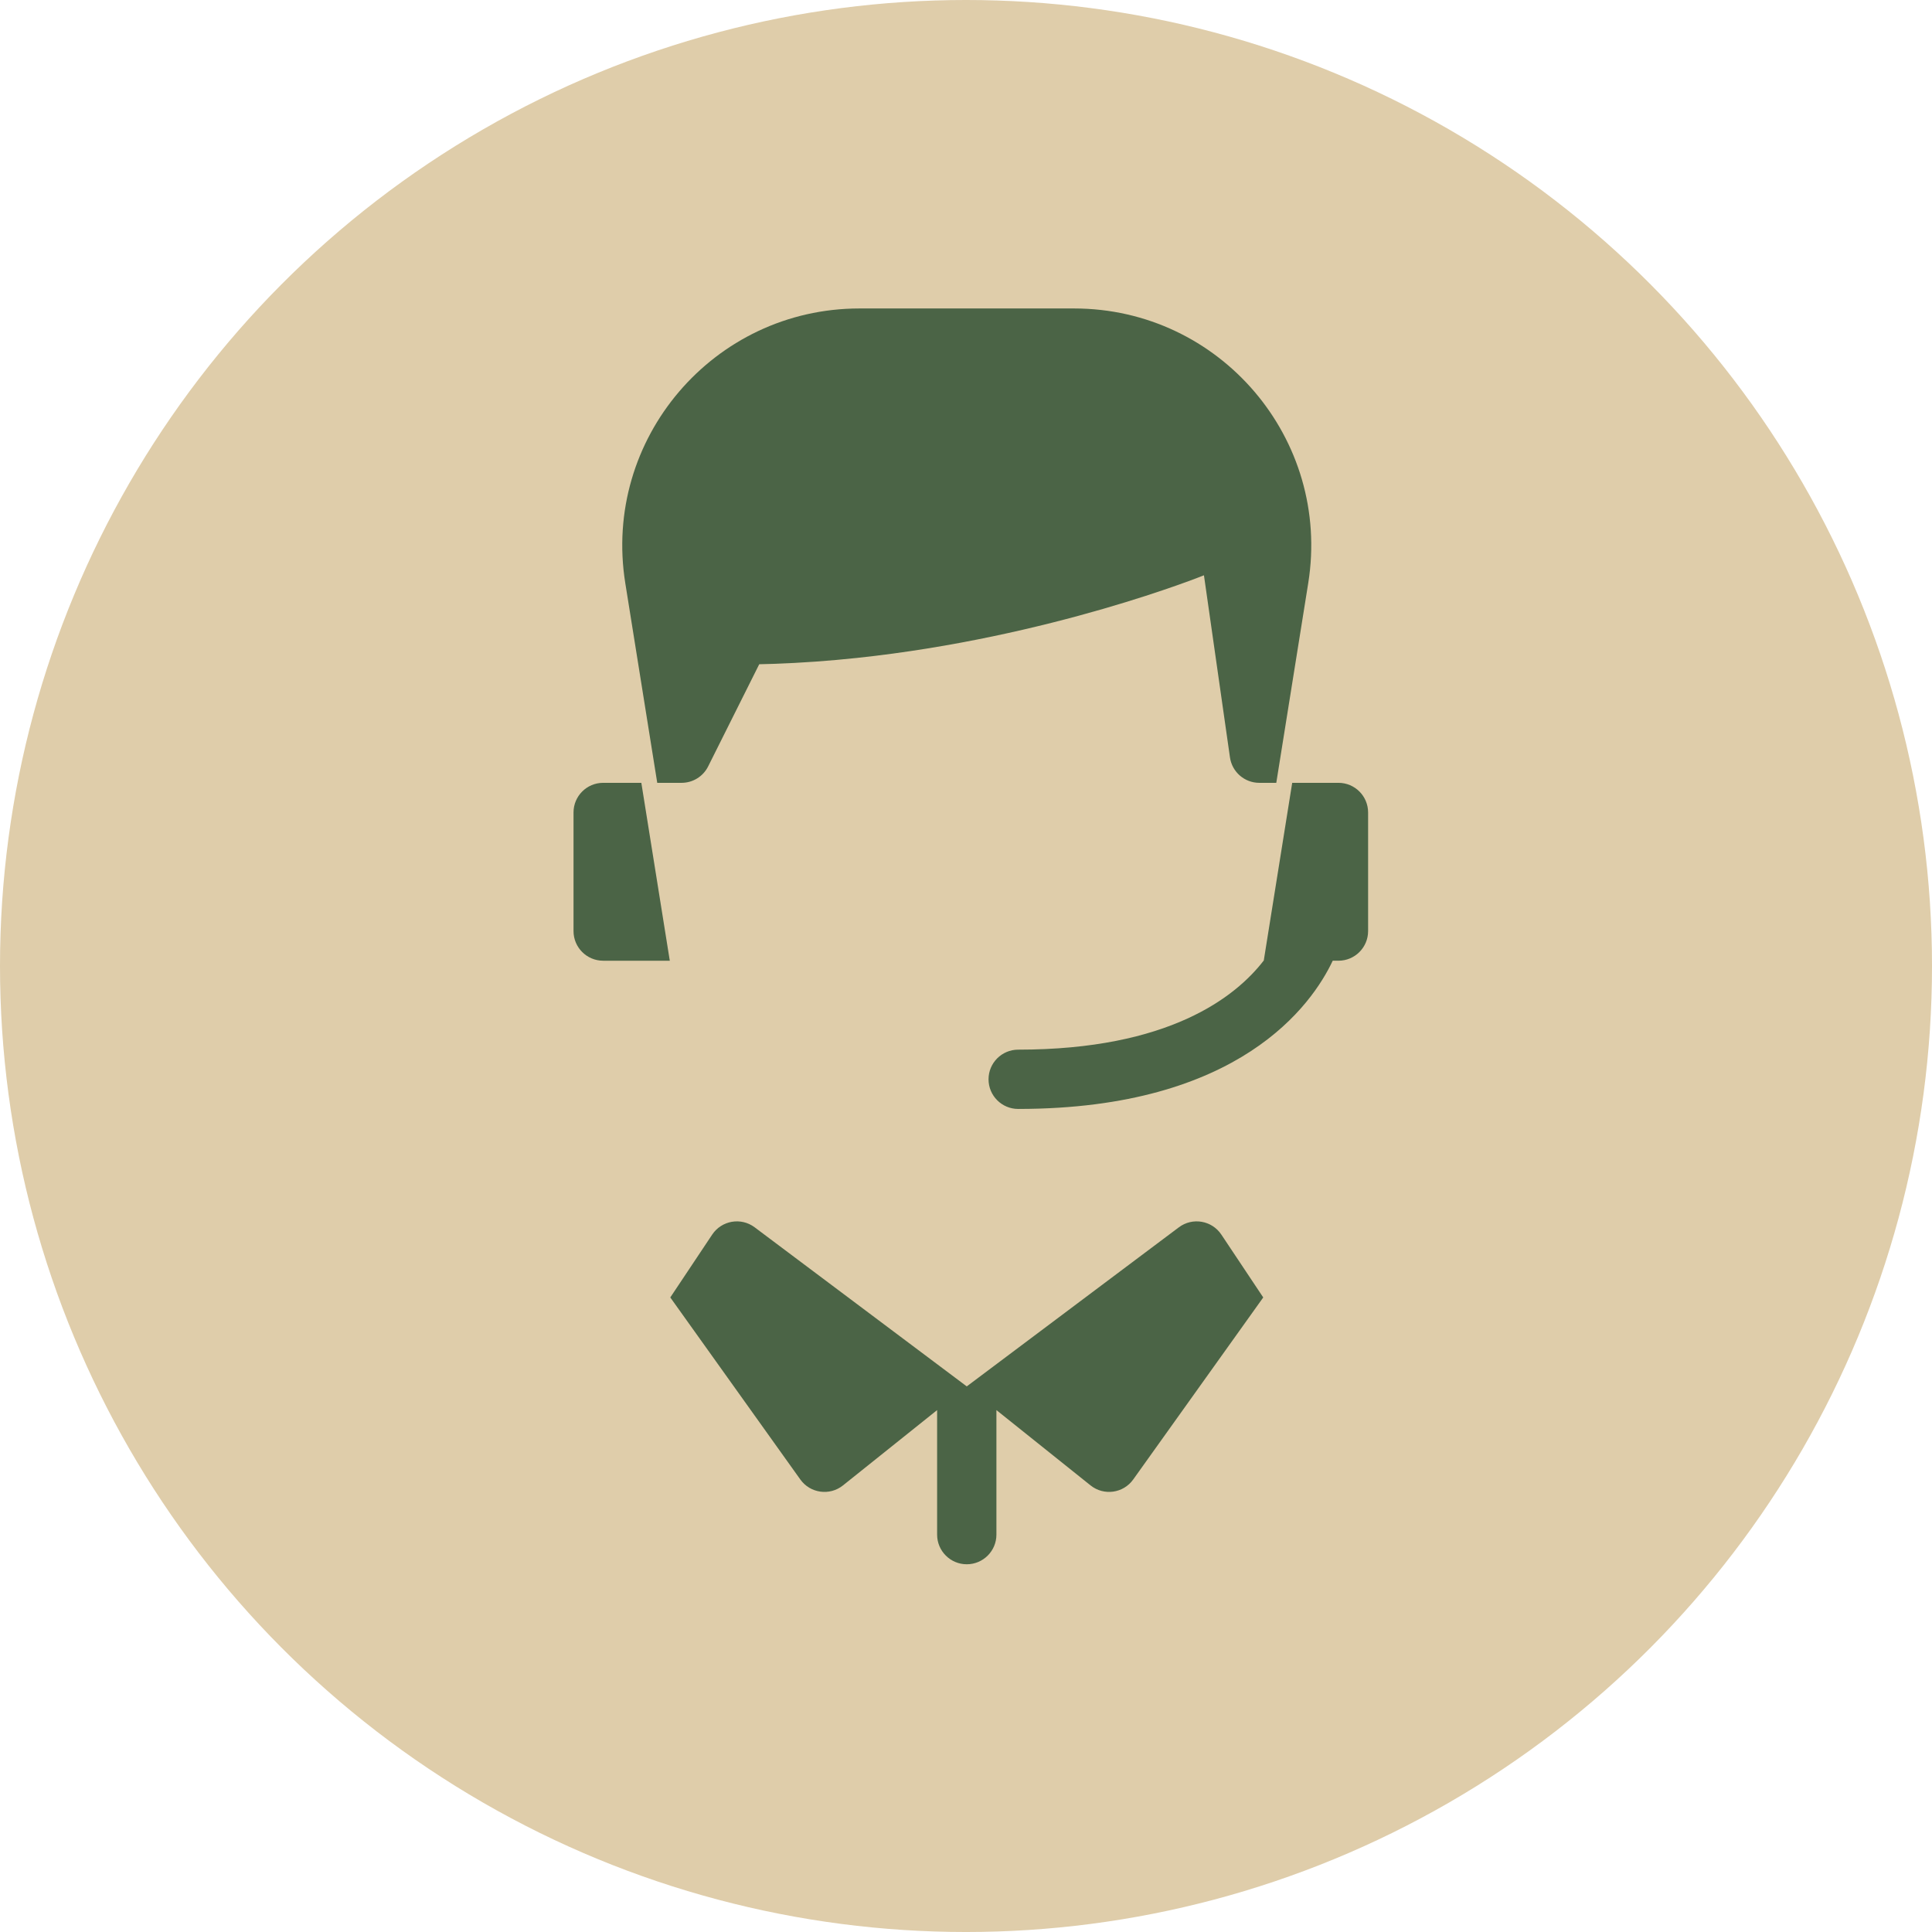
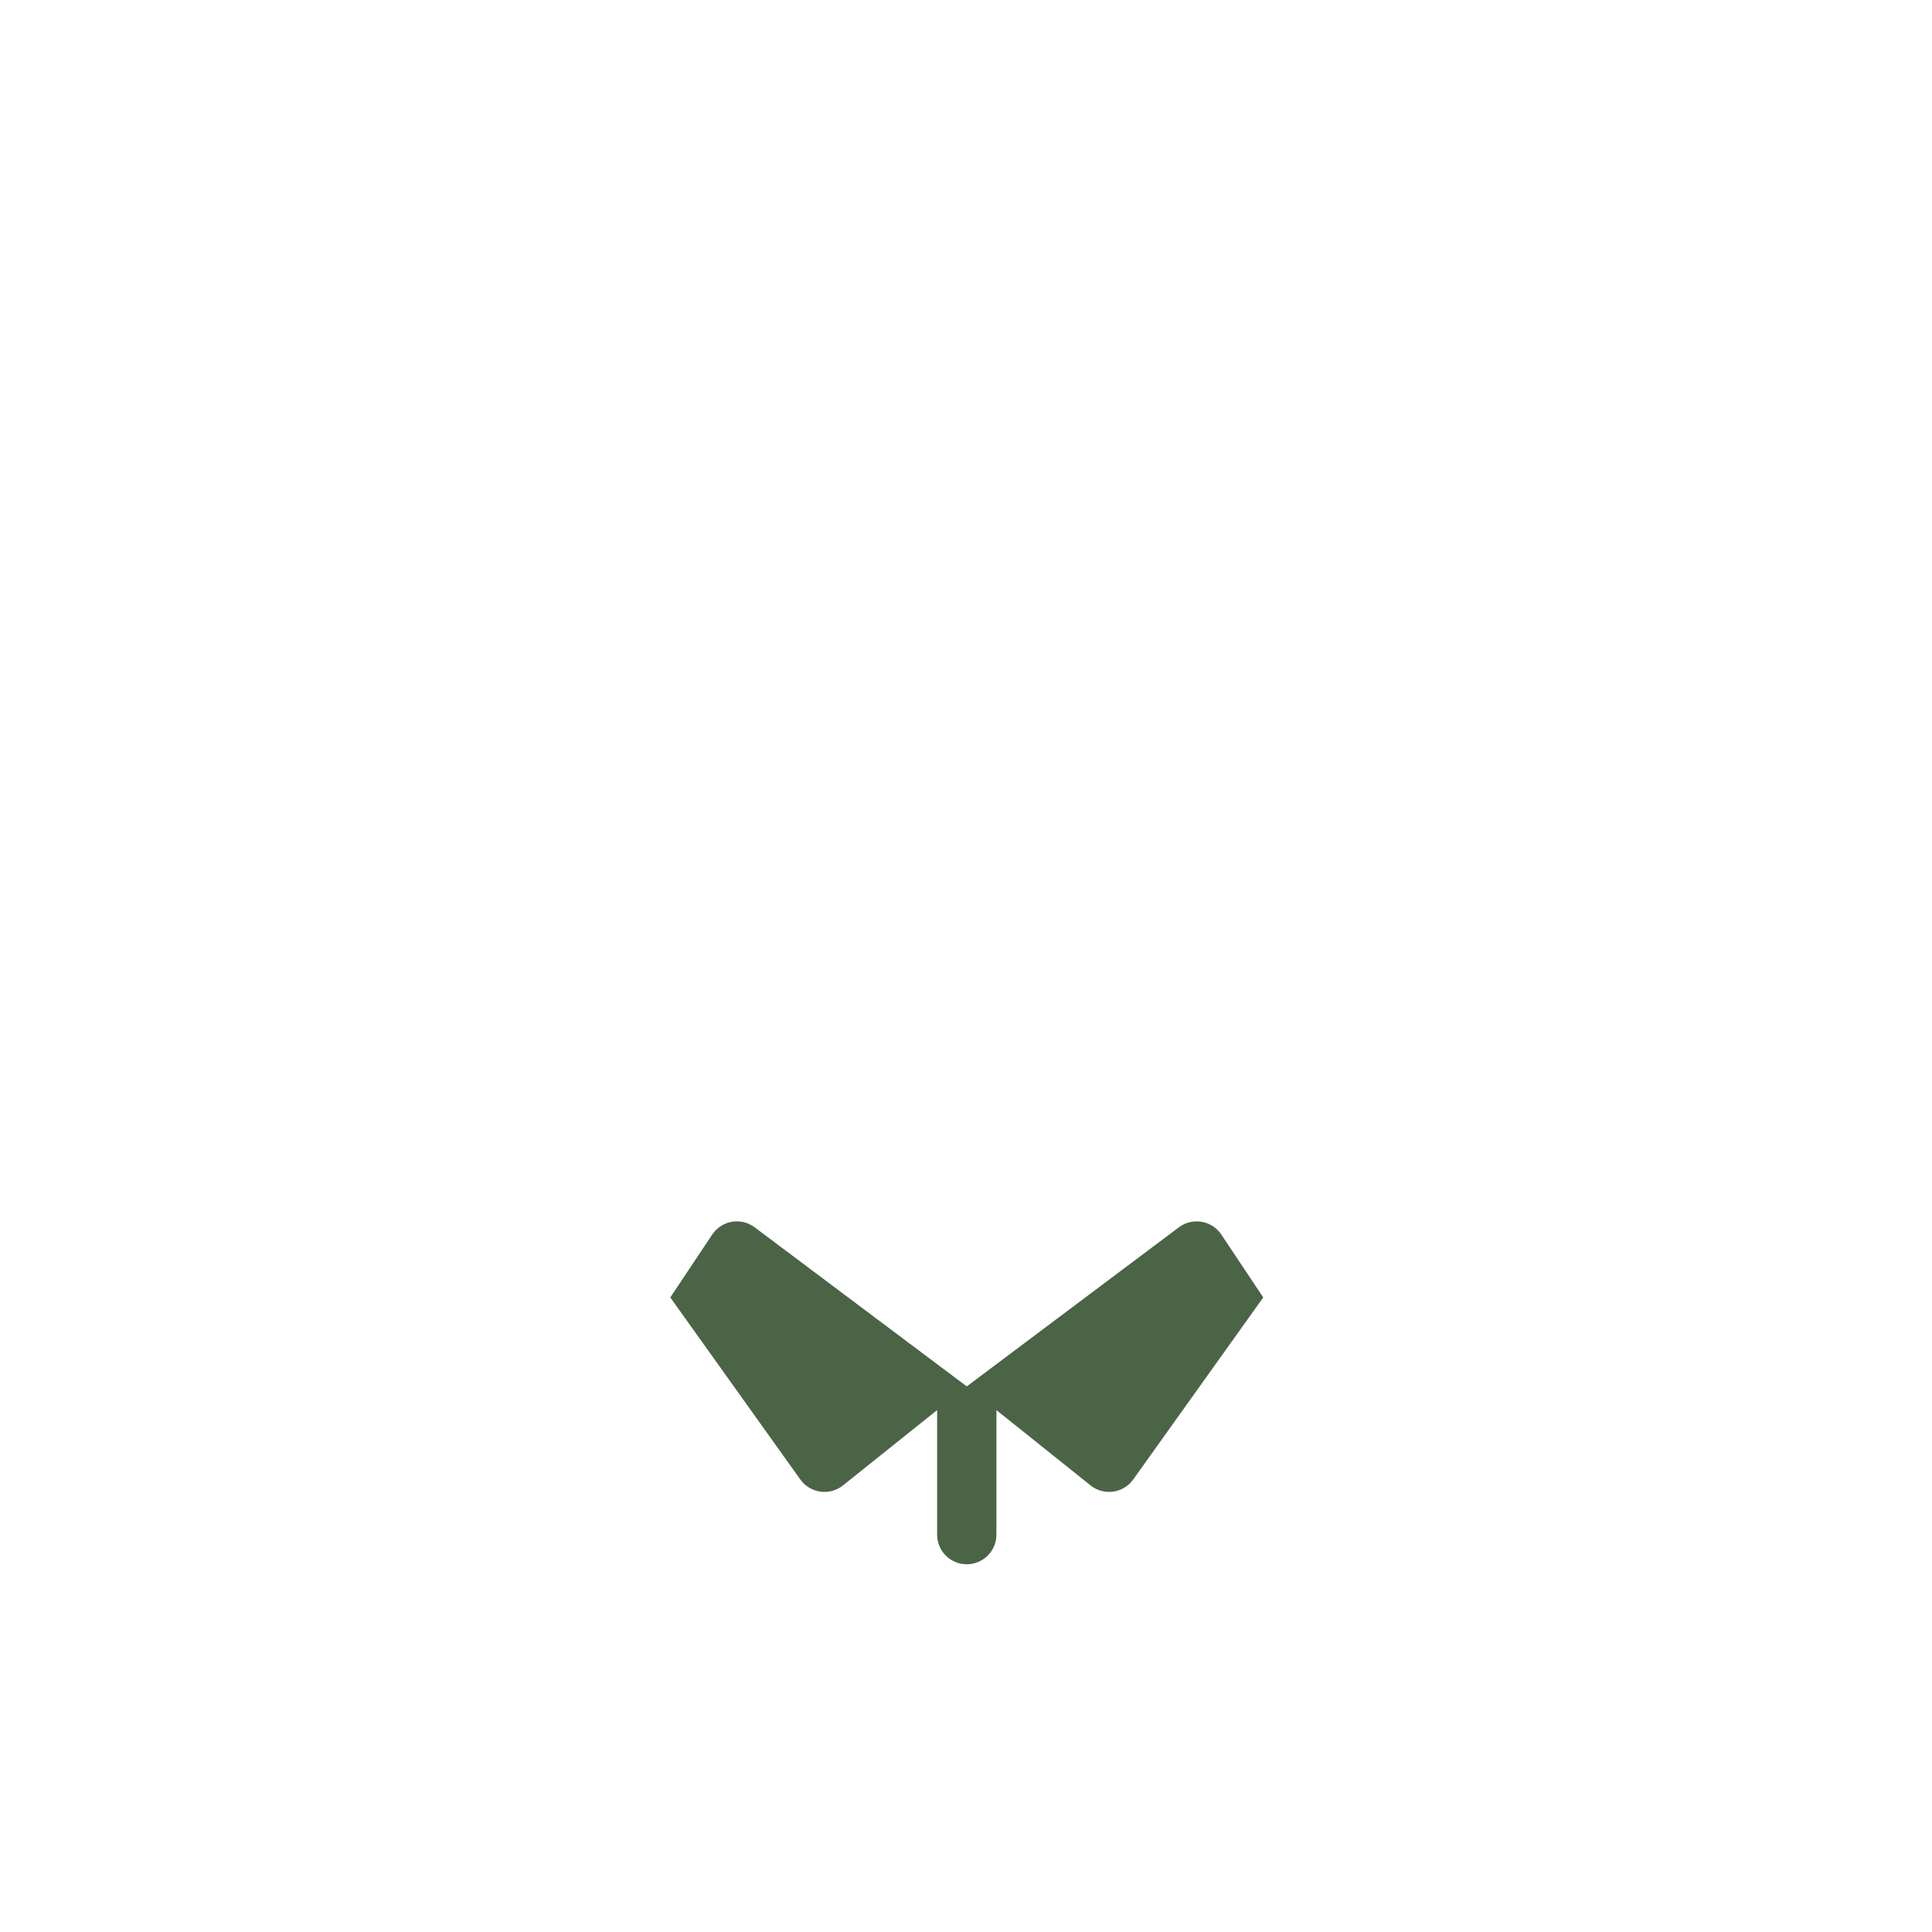
<svg xmlns="http://www.w3.org/2000/svg" xml:space="preserve" width="30px" height="30px" version="1.1" style="shape-rendering:geometricPrecision; text-rendering:geometricPrecision; image-rendering:optimizeQuality; fill-rule:evenodd; clip-rule:evenodd" viewBox="0 0 2561.49 2561.49">
  <defs>
    <style type="text/css">
   
    .fil1 {fill:#4B6446}
    .fil0 {fill:#DFCDAA}
   
  </style>
  </defs>
  <g id="Capa_x0020_1">
-     <circle class="fil0" cx="1280.75" cy="1280.75" r="1280.75" />
-   </g>
+     </g>
  <g id="Capa_x0020_1_0">
    <path class="fil1" d="M1619.27 1636.83c-12.52,-18.77 -38.24,-23.18 -56.3,-9.64l-281.21 210.92 -281.22 -210.92c-18.05,-13.54 -43.77,-9.13 -56.29,9.64l-55.57 83.35 172.41 241.37c13.11,18.35 38.94,21.94 56.54,7.85l124.82 -99.85 0 165.09c0,21.71 17.6,39.31 39.31,39.31 21.71,0 39.31,-17.6 39.31,-39.31l0 -165.09 124.82 99.85c17.61,14.09 43.43,10.5 56.54,-7.85l172.4 -241.37 -55.56 -83.35z" />
-     <path class="fil1" d="M1675.54 1273.45c-37.35,48.46 -125.79,118.2 -325.61,118.21l-0.01 0c-21.71,0.01 -39.3,17.6 -39.3,39.3 0,21.71 17.59,39.31 39.31,39.31l1.1 -0.01c292.61,-0.36 388.52,-138.46 415.92,-196.52l7.6 0c21.71,0 39.31,-17.6 39.31,-39.31l0 -157.23c-0.01,-21.71 -17.61,-39.31 -39.32,-39.31l-61.31 0 -37.69 235.56z" />
-     <path class="fil1" d="M850.3 1037.89l-50.6 0c-21.71,0 -39.31,17.6 -39.31,39.31l0 157.23c0,21.71 17.6,39.31 39.31,39.31l88.33 0 -37.73 -235.85z" />
-     <path class="fil1" d="M1006.61 880.66c6.21,-0.13 12.4,-0.3 18.58,-0.51 37.78,-1.28 74.92,-4.02 111,-7.86 256.78,-27.28 460.03,-109.55 460.03,-109.55l34.49 241.4c2.76,19.37 19.35,33.76 38.91,33.76l22.51 0 42.36 -264.78c30.57,-191.07 -117.01,-364.15 -310.51,-364.15l-284.44 0c-193.5,0 -341.08,173.08 -310.52,364.15l42.37 264.77 32.31 0c14.89,0 28.49,-8.41 35.15,-21.72l67.76 -135.51z" />
  </g>
</svg>